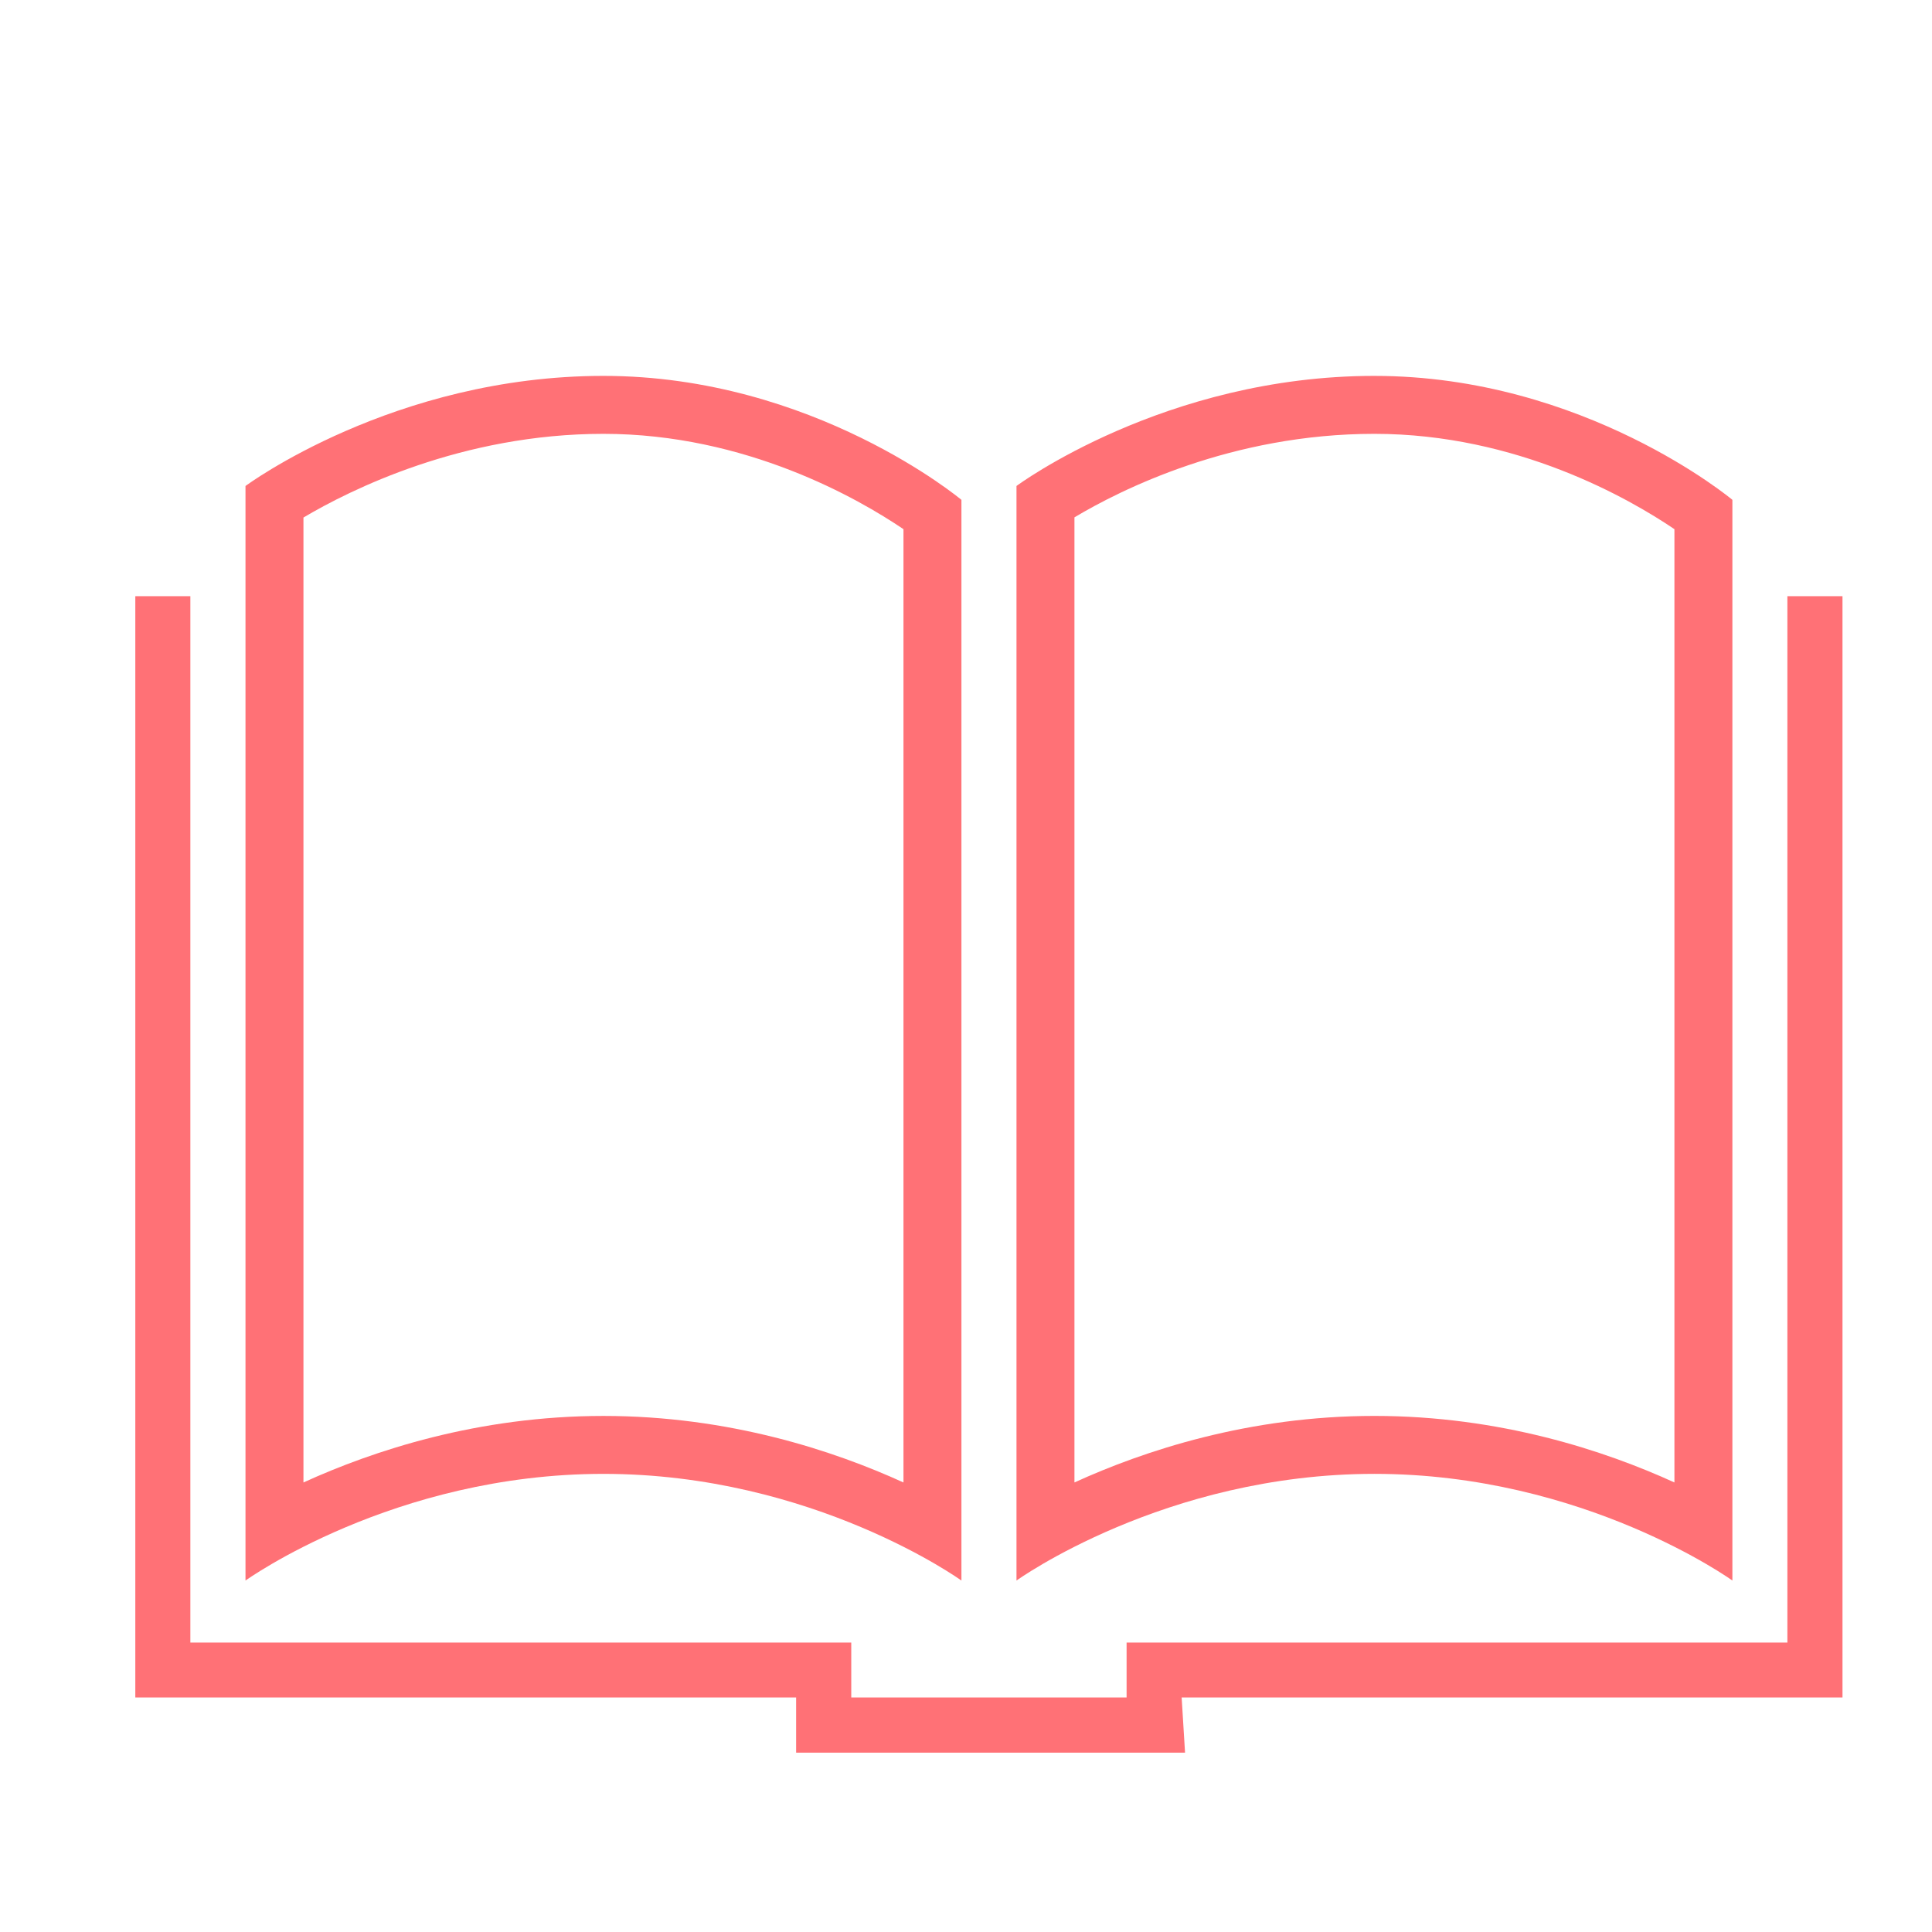
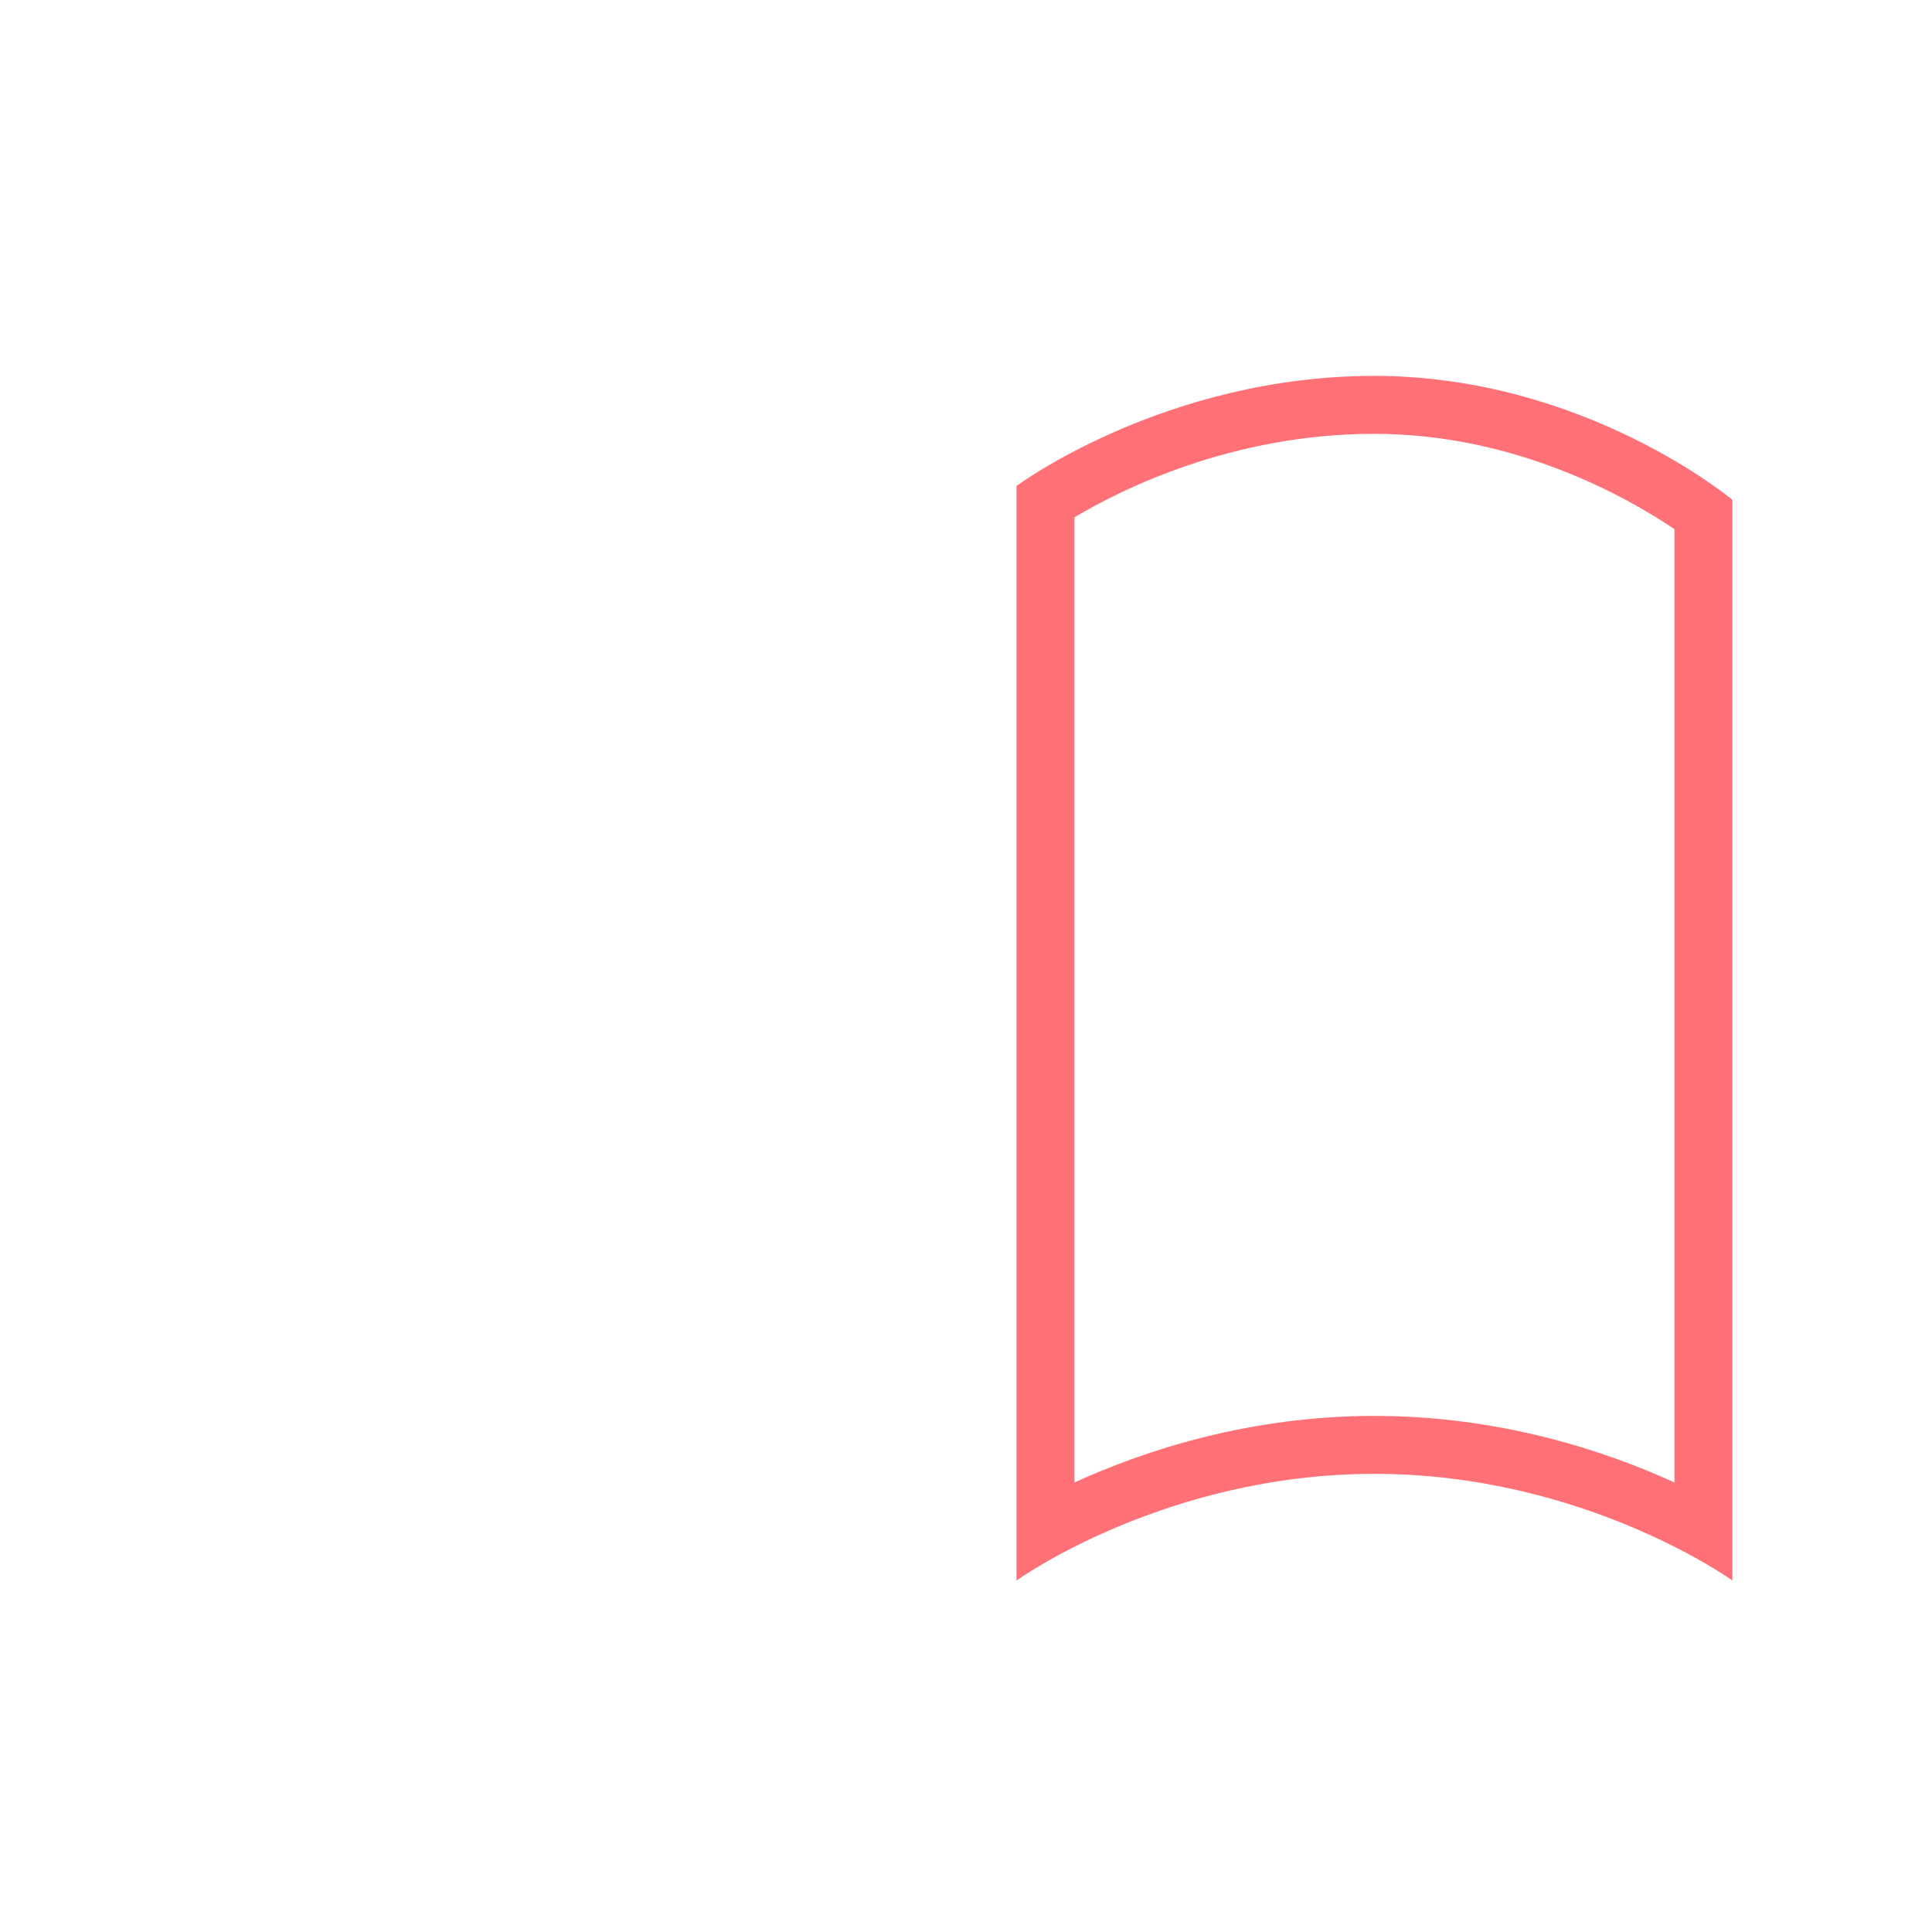
<svg xmlns="http://www.w3.org/2000/svg" width="1200pt" height="1200pt" version="1.1" viewBox="0 0 1200 1200">
-   <path d="m1144.4 370.29h-34.227v649.92h-410.43v34.129h-171.01v-34.129h-410.5v-649.92h-34.191v684.05h410.44v34.262h241.57l-2.109-34.262h410.46z" fill="#ff7176" fill-rule="evenodd" />
-   <path d="m152.48 301.85v679.86s91.934-66.266 222.32-66.266c130.43 0 222.36 66.266 222.36 66.266v-671.25s-91.934-76.992-222.36-76.992c-130.39 0.012-222.32 68.387-222.32 68.387zm408.68 618.94c-43.234-19.727-108.38-41.328-186.36-41.328-77.965 0-143.1 21.602-186.32 41.328v-599.34c28.957-17.172 98.473-51.984 186.32-51.984 88.656 0 158.64 40.441 186.36 59.219z" fill="#ff7176" />
  <path d="m853.66 233.47c-130.37 0-222.3 68.375-222.3 68.375v679.86s91.934-66.266 222.3-66.266c130.43 0 222.36 66.266 222.36 66.266v-671.25s-91.93-76.98-222.36-76.98zm186.36 687.31c-43.234-19.727-108.38-41.328-186.36-41.328-77.93 0-143.06 21.602-186.3 41.328v-599.44c28.715-17.172 97.715-51.875 186.3-51.875 88.656 0 158.64 40.441 186.36 59.219z" fill="#ff7176" />
</svg>